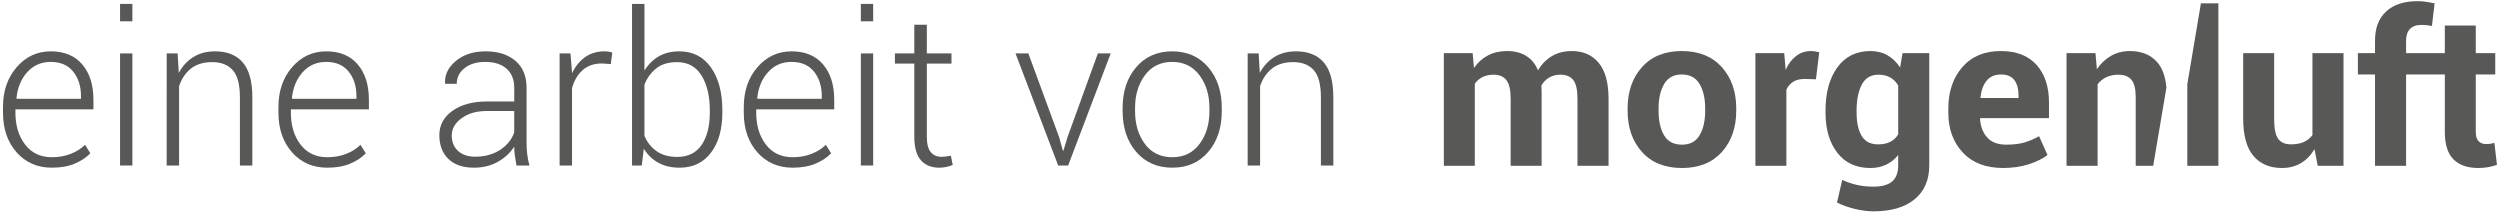
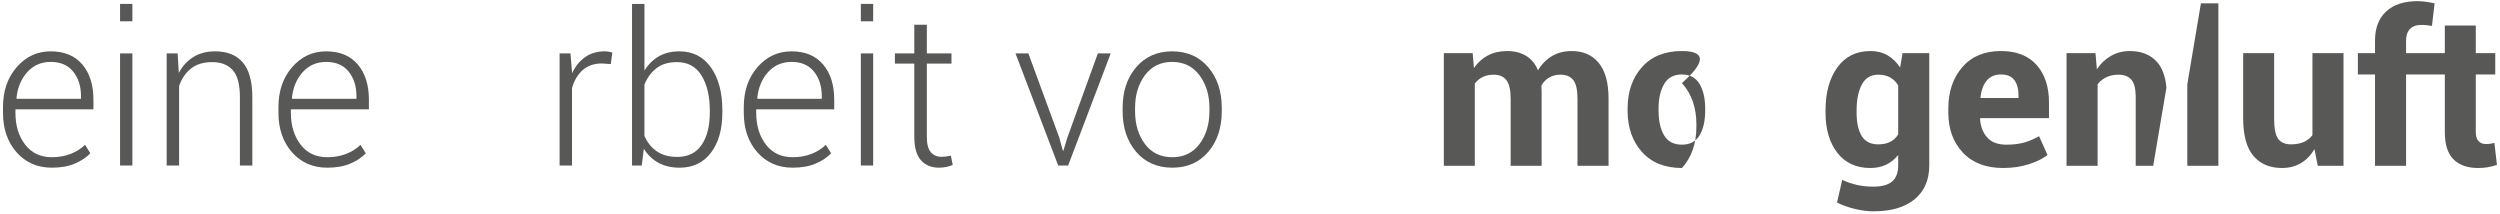
<svg xmlns="http://www.w3.org/2000/svg" version="1.1" id="Ebene_1" x="0px" y="0px" viewBox="0 0 468.413 40.119" style="enable-background:new 0 0 468.413 40.119;" xml:space="preserve">
  <style type="text/css">
	.st0{fill:#585857;}
</style>
  <g>
    <g>
      <path class="st0" d="M294.51,9.565c-1.435,0-2.685,0.319-3.748,0.956c-1.064,0.638-1.927,1.522-2.592,2.653    c-0.505-1.209-1.249-2.114-2.233-2.711c-0.984-0.599-2.167-0.898-3.549-0.898c-1.369,0-2.575,0.276-3.619,0.829    c-1.043,0.553-1.911,1.337-2.602,2.352l-0.239-2.791h-5.403v21.112h5.802V15.672c0.385-0.533,0.874-0.947,1.465-1.239    c0.591-0.292,1.279-0.439,2.063-0.439c1.063,0,1.861,0.342,2.392,1.025c0.531,0.683,0.798,1.851,0.798,3.502v12.546h5.802V17.194    c0-0.182-0.007-0.361-0.02-0.536c-0.013-0.176-0.02-0.387-0.02-0.635c0.359-0.637,0.84-1.134,1.445-1.492    c0.604-0.358,1.319-0.537,2.143-0.537c1.05,0,1.841,0.332,2.373,0.996c0.531,0.663,0.797,1.841,0.797,3.531v12.546h5.822V18.54    c0-3.031-0.615-5.284-1.844-6.761C298.315,10.303,296.637,9.565,294.51,9.565z" />
-       <path class="st0" d="M315.105,9.565c-3.177,0-5.662,1.005-7.457,3.015c-1.794,2.01-2.691,4.589-2.691,7.737v0.41    c0,3.174,0.9,5.76,2.701,7.756c1.801,1.997,4.296,2.995,7.486,2.995c3.177,0,5.665-0.998,7.466-2.995    c1.801-1.996,2.702-4.582,2.702-7.756v-0.41c0-3.161-0.904-5.743-2.711-7.747C320.794,10.567,318.295,9.565,315.105,9.565z     M319.491,20.725c0,1.912-0.349,3.454-1.047,4.624c-0.698,1.171-1.798,1.756-3.3,1.756c-1.542,0-2.658-0.581-3.349-1.746    c-0.691-1.165-1.037-2.709-1.037-4.634v-0.41c0-1.859,0.349-3.385,1.047-4.576c0.698-1.19,1.797-1.785,3.3-1.785    c1.515,0,2.625,0.592,3.329,1.775c0.704,1.184,1.057,2.712,1.057,4.585V20.725z" />
-       <path class="st0" d="M339.309,9.565c-1.05,0-1.977,0.31-2.781,0.927c-0.804,0.618-1.459,1.48-1.964,2.586l-0.259-3.122h-5.403    v21.112h5.802V16.803c0.292-0.637,0.718-1.131,1.276-1.482c0.558-0.352,1.269-0.527,2.134-0.527l2.132,0.059l0.618-5.054    c-0.252-0.065-0.501-0.12-0.747-0.166C339.87,9.588,339.601,9.565,339.309,9.565z" />
+       <path class="st0" d="M315.105,9.565c-3.177,0-5.662,1.005-7.457,3.015c-1.794,2.01-2.691,4.589-2.691,7.737v0.41    c0,3.174,0.9,5.76,2.701,7.756c1.801,1.997,4.296,2.995,7.486,2.995c1.801-1.996,2.702-4.582,2.702-7.756v-0.41c0-3.161-0.904-5.743-2.711-7.747C320.794,10.567,318.295,9.565,315.105,9.565z     M319.491,20.725c0,1.912-0.349,3.454-1.047,4.624c-0.698,1.171-1.798,1.756-3.3,1.756c-1.542,0-2.658-0.581-3.349-1.746    c-0.691-1.165-1.037-2.709-1.037-4.634v-0.41c0-1.859,0.349-3.385,1.047-4.576c0.698-1.19,1.797-1.785,3.3-1.785    c1.515,0,2.625,0.592,3.329,1.775c0.704,1.184,1.057,2.712,1.057,4.585V20.725z" />
      <path class="st0" d="M356.016,12.647c-0.651-0.988-1.436-1.749-2.353-2.283c-0.917-0.533-1.981-0.8-3.19-0.8    c-2.671,0-4.745,1.021-6.22,3.064c-1.475,2.042-2.213,4.728-2.213,8.059v0.41c0,3.121,0.738,5.632,2.213,7.531    c1.475,1.9,3.536,2.849,6.18,2.849c1.117,0,2.106-0.208,2.971-0.625c0.864-0.416,1.615-1.021,2.253-1.814v1.912    c0,1.378-0.376,2.393-1.127,3.043c-0.751,0.65-1.923,0.976-3.519,0.976c-1.103,0-2.13-0.107-3.08-0.322    c-0.95-0.214-1.871-0.529-2.761-0.946l-0.977,4.253c1.037,0.508,2.166,0.908,3.389,1.201c1.223,0.293,2.379,0.439,3.469,0.439    c3.283,0,5.842-0.752,7.676-2.254c1.834-1.501,2.751-3.626,2.751-6.37V9.955h-5.004L356.016,12.647z M355.657,25.175    c-0.372,0.611-0.867,1.076-1.485,1.395c-0.618,0.319-1.373,0.478-2.263,0.478c-1.435,0-2.469-0.53-3.1-1.59    c-0.631-1.06-0.947-2.514-0.947-4.361v-0.41c0-1.99,0.326-3.603,0.977-4.839c0.651-1.236,1.688-1.854,3.11-1.854    c0.864,0,1.605,0.176,2.223,0.527c0.618,0.352,1.113,0.852,1.485,1.503V25.175z" />
      <path class="st0" d="M374.916,9.565c-3.07-0.012-5.482,0.989-7.237,3.004c-1.754,2.017-2.631,4.605-2.631,7.766v0.78    c0,3.044,0.903,5.532,2.711,7.464c1.808,1.932,4.319,2.897,7.536,2.897c1.741,0,3.35-0.234,4.825-0.703    c1.475-0.468,2.645-1.047,3.508-1.736l-1.575-3.512c-0.97,0.533-1.911,0.93-2.82,1.191c-0.911,0.26-2.018,0.39-3.32,0.39    c-1.582,0-2.774-0.449-3.578-1.346c-0.805-0.897-1.254-2.068-1.346-3.512l0.059-0.117h12.86v-2.946    c0-2.94-0.774-5.278-2.323-7.015C380.037,10.433,377.813,9.565,374.916,9.565z M378.205,18.365h-7.097l-0.04-0.098    c0.133-1.3,0.515-2.344,1.147-3.132c0.631-0.786,1.531-1.18,2.701-1.18c1.157,0,1.994,0.355,2.513,1.063    c0.519,0.709,0.777,1.681,0.777,2.917V18.365z" />
      <path class="st0" d="M399.059,9.565c-1.302,0-2.479,0.3-3.528,0.898c-1.05,0.598-1.935,1.437-2.652,2.517l-0.259-3.025h-5.423    v21.112h5.822V15.789c0.425-0.559,0.967-0.998,1.625-1.317c0.658-0.319,1.418-0.478,2.283-0.478c1.078,0,1.884,0.316,2.423,0.947    c0.539,0.631,0.807,1.701,0.807,3.21v12.917h3.275l2.482-14.666c-0.2-2.091-0.779-3.689-1.75-4.778    C402.941,10.251,401.239,9.565,399.059,9.565z" />
      <polygon class="st0" points="409.826,15.785 409.826,31.067 415.648,31.067 415.648,0.628 412.375,0.628   " />
      <path class="st0" d="M433.271,25.311c-0.425,0.573-0.97,1.005-1.634,1.298c-0.665,0.292-1.462,0.439-2.393,0.439    c-1.076,0-1.871-0.342-2.382-1.024c-0.512-0.683-0.767-1.948-0.767-3.795V9.955h-5.802v12.234c0,3.174,0.641,5.516,1.924,7.024    c1.282,1.509,3.06,2.263,5.333,2.263c1.356,0,2.545-0.306,3.569-0.917c1.023-0.611,1.867-1.482,2.531-2.614l0.618,3.122h4.825    V9.955h-5.822V25.311z" />
      <path class="st0" d="M467.364,26.774c-0.292,0.078-0.552,0.134-0.778,0.166c-0.226,0.033-0.491,0.049-0.797,0.049    c-0.572,0-1.034-0.176-1.385-0.527c-0.353-0.351-0.529-0.937-0.529-1.756V13.955h3.649v-4h-3.649V4.784h-5.801v5.171h-7.259V7.614    c0-0.95,0.243-1.678,0.728-2.186c0.485-0.507,1.199-0.761,2.143-0.761c0.399,0,0.748,0.02,1.047,0.059    c0.3,0.039,0.609,0.085,0.927,0.136l0.498-4.234c-0.611-0.13-1.173-0.231-1.685-0.302c-0.511-0.072-1.013-0.108-1.505-0.108    c-2.526,0-4.486,0.641-5.881,1.922c-1.396,1.282-2.093,3.106-2.093,5.474v2.341h-3.21v4h3.21v17.112h5.821V13.955h7.259v10.771    c0,2.341,0.541,4.052,1.625,5.132c1.083,1.08,2.629,1.619,4.636,1.619c0.65,0,1.253-0.049,1.803-0.146    c0.552-0.098,1.12-0.244,1.705-0.439L467.364,26.774z" />
    </g>
    <g>
      <path class="st0" d="M9.722,31.418c-2.715,0-4.921-0.962-6.617-2.882c-1.695-1.922-2.543-4.39-2.543-7.405v-1.067    c0-3.028,0.858-5.526,2.573-7.492C4.848,10.604,6.973,9.62,9.509,9.62c2.549,0,4.52,0.819,5.91,2.455    c1.392,1.637,2.088,3.84,2.088,6.61v1.805H2.892v0.641c0,2.394,0.603,4.379,1.814,5.958s2.882,2.368,5.016,2.368    c1.281,0,2.458-0.209,3.533-0.631c1.074-0.42,1.967-0.986,2.679-1.697l0.99,1.591c-0.737,0.777-1.705,1.421-2.902,1.932    C12.824,31.162,11.391,31.418,9.722,31.418z M9.509,11.6c-1.785,0-3.254,0.641-4.405,1.921c-1.151,1.281-1.823,2.906-2.019,4.872    l0.059,0.116h12.032v-0.485c0-1.863-0.489-3.4-1.465-4.61C12.734,12.206,11.334,11.6,9.509,11.6z" />
      <path class="st0" d="M24.804,3.992h-2.31V0.731h2.31V3.992z M24.804,31.01h-2.31V10.009h2.31V31.01z" />
      <path class="st0" d="M33.285,10.009l0.215,3.649c0.686-1.28,1.597-2.274,2.736-2.979c1.137-0.706,2.49-1.059,4.057-1.059    c2.277,0,4.012,0.696,5.202,2.087c1.189,1.392,1.784,3.562,1.784,6.512V31.01h-2.328V18.239c0-2.407-0.449-4.108-1.348-5.105    c-0.901-0.997-2.178-1.495-3.834-1.495s-2.992,0.408-4.008,1.223c-1.017,0.815-1.751,1.908-2.204,3.28V31.01h-2.328V10.009H33.285    z" />
      <path class="st0" d="M61.333,31.418c-2.716,0-4.922-0.962-6.618-2.882c-1.695-1.922-2.543-4.39-2.543-7.405v-1.067    c0-3.028,0.858-5.526,2.573-7.492c1.713-1.967,3.838-2.951,6.375-2.951c2.549,0,4.52,0.819,5.91,2.455    c1.392,1.637,2.088,3.84,2.088,6.61v1.805H54.502v0.641c0,2.394,0.603,4.379,1.814,5.958c1.21,1.579,2.882,2.368,5.017,2.368    c1.281,0,2.458-0.209,3.533-0.631c1.074-0.42,1.967-0.986,2.679-1.697l0.99,1.591c-0.737,0.777-1.705,1.421-2.902,1.932    C64.436,31.162,63.002,31.418,61.333,31.418z M61.12,11.6c-1.786,0-3.255,0.641-4.406,1.921c-1.151,1.281-1.823,2.906-2.019,4.872    l0.059,0.116h12.033v-0.485c0-1.863-0.489-3.4-1.465-4.61C64.345,12.206,62.945,11.6,61.12,11.6z" />
-       <path class="st0" d="M96.775,31.01c-0.142-0.737-0.248-1.372-0.319-1.902c-0.071-0.53-0.106-1.074-0.106-1.63    c-0.725,1.139-1.741,2.08-3.048,2.825c-1.307,0.743-2.809,1.116-4.504,1.116c-2.056,0-3.651-0.546-4.784-1.64    c-1.132-1.094-1.697-2.578-1.697-4.455c0-1.877,0.822-3.397,2.464-4.561c1.644-1.165,3.779-1.748,6.407-1.748h5.163v-2.6    c0-1.501-0.477-2.679-1.427-3.533c-0.952-0.855-2.295-1.281-4.027-1.281c-1.593,0-2.876,0.388-3.854,1.164    c-0.976,0.777-1.465,1.753-1.465,2.931h-2.155l-0.039-0.116c-0.077-1.579,0.599-2.967,2.028-4.163    c1.431-1.197,3.296-1.796,5.601-1.796c2.303,0,4.154,0.589,5.551,1.766c1.398,1.178,2.096,2.866,2.096,5.066V26.78    c0,0.737,0.043,1.455,0.126,2.153c0.085,0.7,0.225,1.392,0.418,2.078H96.775z M89.049,29.36c1.786,0,3.333-0.424,4.64-1.271    s2.192-1.938,2.659-3.27v-4.018h-5.183c-1.89,0-3.45,0.449-4.678,1.349c-1.23,0.9-1.845,1.982-1.845,3.25    c0,1.191,0.392,2.149,1.175,2.874C86.601,28.997,87.679,29.36,89.049,29.36z" />
      <path class="st0" d="M114.438,12.007l-1.65-0.116c-1.463,0-2.663,0.411-3.602,1.233c-0.938,0.822-1.607,1.951-2.009,3.387V31.01    h-2.328V10.009h2.038l0.29,3.494v0.233c0.609-1.294,1.423-2.303,2.446-3.028c1.021-0.724,2.237-1.087,3.649-1.087    c0.284,0,0.556,0.023,0.814,0.068c0.26,0.045,0.473,0.095,0.641,0.146L114.438,12.007z" />
      <path class="st0" d="M135.342,21.091c0,3.145-0.712,5.653-2.135,7.522c-1.423,1.871-3.383,2.805-5.88,2.805    c-1.528,0-2.851-0.308-3.97-0.923c-1.118-0.615-2.027-1.49-2.726-2.63l-0.388,3.144h-1.823V0.731h2.328v12.5    c0.7-1.151,1.593-2.041,2.679-2.669c1.086-0.627,2.373-0.941,3.862-0.941c2.523,0,4.497,1.006,5.92,3.018    c1.423,2.013,2.135,4.695,2.135,8.046V21.091z M132.994,20.684c0-2.679-0.518-4.855-1.553-6.532    c-1.035-1.676-2.569-2.513-4.599-2.513c-1.605,0-2.9,0.392-3.882,1.175c-0.984,0.783-1.721,1.795-2.214,3.037v9.608    c0.518,1.216,1.285,2.176,2.301,2.882s2.293,1.059,3.834,1.059c2.03,0,3.558-0.751,4.579-2.251    c1.023-1.502,1.534-3.521,1.534-6.057V20.684z" />
      <path class="st0" d="M148.52,31.418c-2.716,0-4.922-0.962-6.618-2.882c-1.695-1.922-2.543-4.39-2.543-7.405v-1.067    c0-3.028,0.858-5.526,2.573-7.492c1.713-1.967,3.838-2.951,6.375-2.951c2.549,0,4.52,0.819,5.91,2.455    c1.392,1.637,2.088,3.84,2.088,6.61v1.805H141.69v0.641c0,2.394,0.603,4.379,1.814,5.958s2.882,2.368,5.017,2.368    c1.281,0,2.458-0.209,3.533-0.631c1.074-0.42,1.967-0.986,2.679-1.697l0.99,1.591c-0.737,0.777-1.705,1.421-2.902,1.932    C151.623,31.162,150.19,31.418,148.52,31.418z M148.307,11.6c-1.786,0-3.255,0.641-4.406,1.921    c-1.151,1.281-1.823,2.906-2.019,4.872l0.059,0.116h12.033v-0.485c0-1.863-0.489-3.4-1.465-4.61    C151.532,12.206,150.133,11.6,148.307,11.6z" />
      <path class="st0" d="M163.603,3.992h-2.31V0.731h2.31V3.992z M163.603,31.01h-2.31V10.009h2.31V31.01z" />
      <path class="st0" d="M173.656,4.632v5.377h4.619v1.902h-4.619v13.684c0,1.372,0.248,2.346,0.747,2.921    c0.499,0.576,1.161,0.863,1.989,0.863c0.284,0,0.56-0.016,0.826-0.049c0.264-0.032,0.578-0.087,0.94-0.164l0.349,1.727    c-0.309,0.156-0.696,0.282-1.153,0.378c-0.461,0.097-0.917,0.146-1.37,0.146c-1.475,0-2.622-0.467-3.444-1.398    c-0.822-0.932-1.232-2.407-1.232-4.426V11.911h-3.631v-1.902h3.631V4.632H173.656z" />
      <path class="st0" d="M198.462,25.751l0.68,2.464h0.116l0.737-2.464l5.707-15.742h2.407l-7.978,21.001h-1.863l-7.998-21.001h2.407    L198.462,25.751z" />
      <path class="st0" d="M210.341,20.199c0-3.093,0.848-5.629,2.543-7.609c1.695-1.979,3.941-2.97,6.734-2.97    c2.809,0,5.06,0.991,6.756,2.97c1.695,1.98,2.543,4.516,2.543,7.609v0.64c0,3.106-0.846,5.645-2.533,7.618    c-1.689,1.973-3.931,2.961-6.726,2.961c-2.821,0-5.078-0.988-6.773-2.961s-2.543-4.512-2.543-7.618V20.199z M212.671,20.839    c0,2.434,0.613,4.478,1.843,6.134c1.228,1.656,2.943,2.484,5.143,2.484c2.161,0,3.86-0.828,5.096-2.484    c1.234-1.656,1.853-3.7,1.853-6.134v-0.64c0-2.394-0.621-4.426-1.863-6.095c-1.242-1.669-2.951-2.504-5.125-2.504    c-2.172,0-3.876,0.835-5.104,2.504c-1.23,1.67-1.843,3.701-1.843,6.095V20.839z" />
-       <path class="st0" d="M235.826,10.009l0.215,3.649c0.686-1.28,1.597-2.274,2.736-2.979c1.137-0.706,2.49-1.059,4.057-1.059    c2.277,0,4.012,0.696,5.202,2.087c1.189,1.392,1.784,3.562,1.784,6.512V31.01h-2.328V18.239c0-2.407-0.449-4.108-1.348-5.105    c-0.901-0.997-2.178-1.495-3.834-1.495c-1.656,0-2.992,0.408-4.008,1.223c-1.017,0.815-1.751,1.908-2.204,3.28V31.01h-2.328    V10.009H235.826z" />
    </g>
  </g>
</svg>